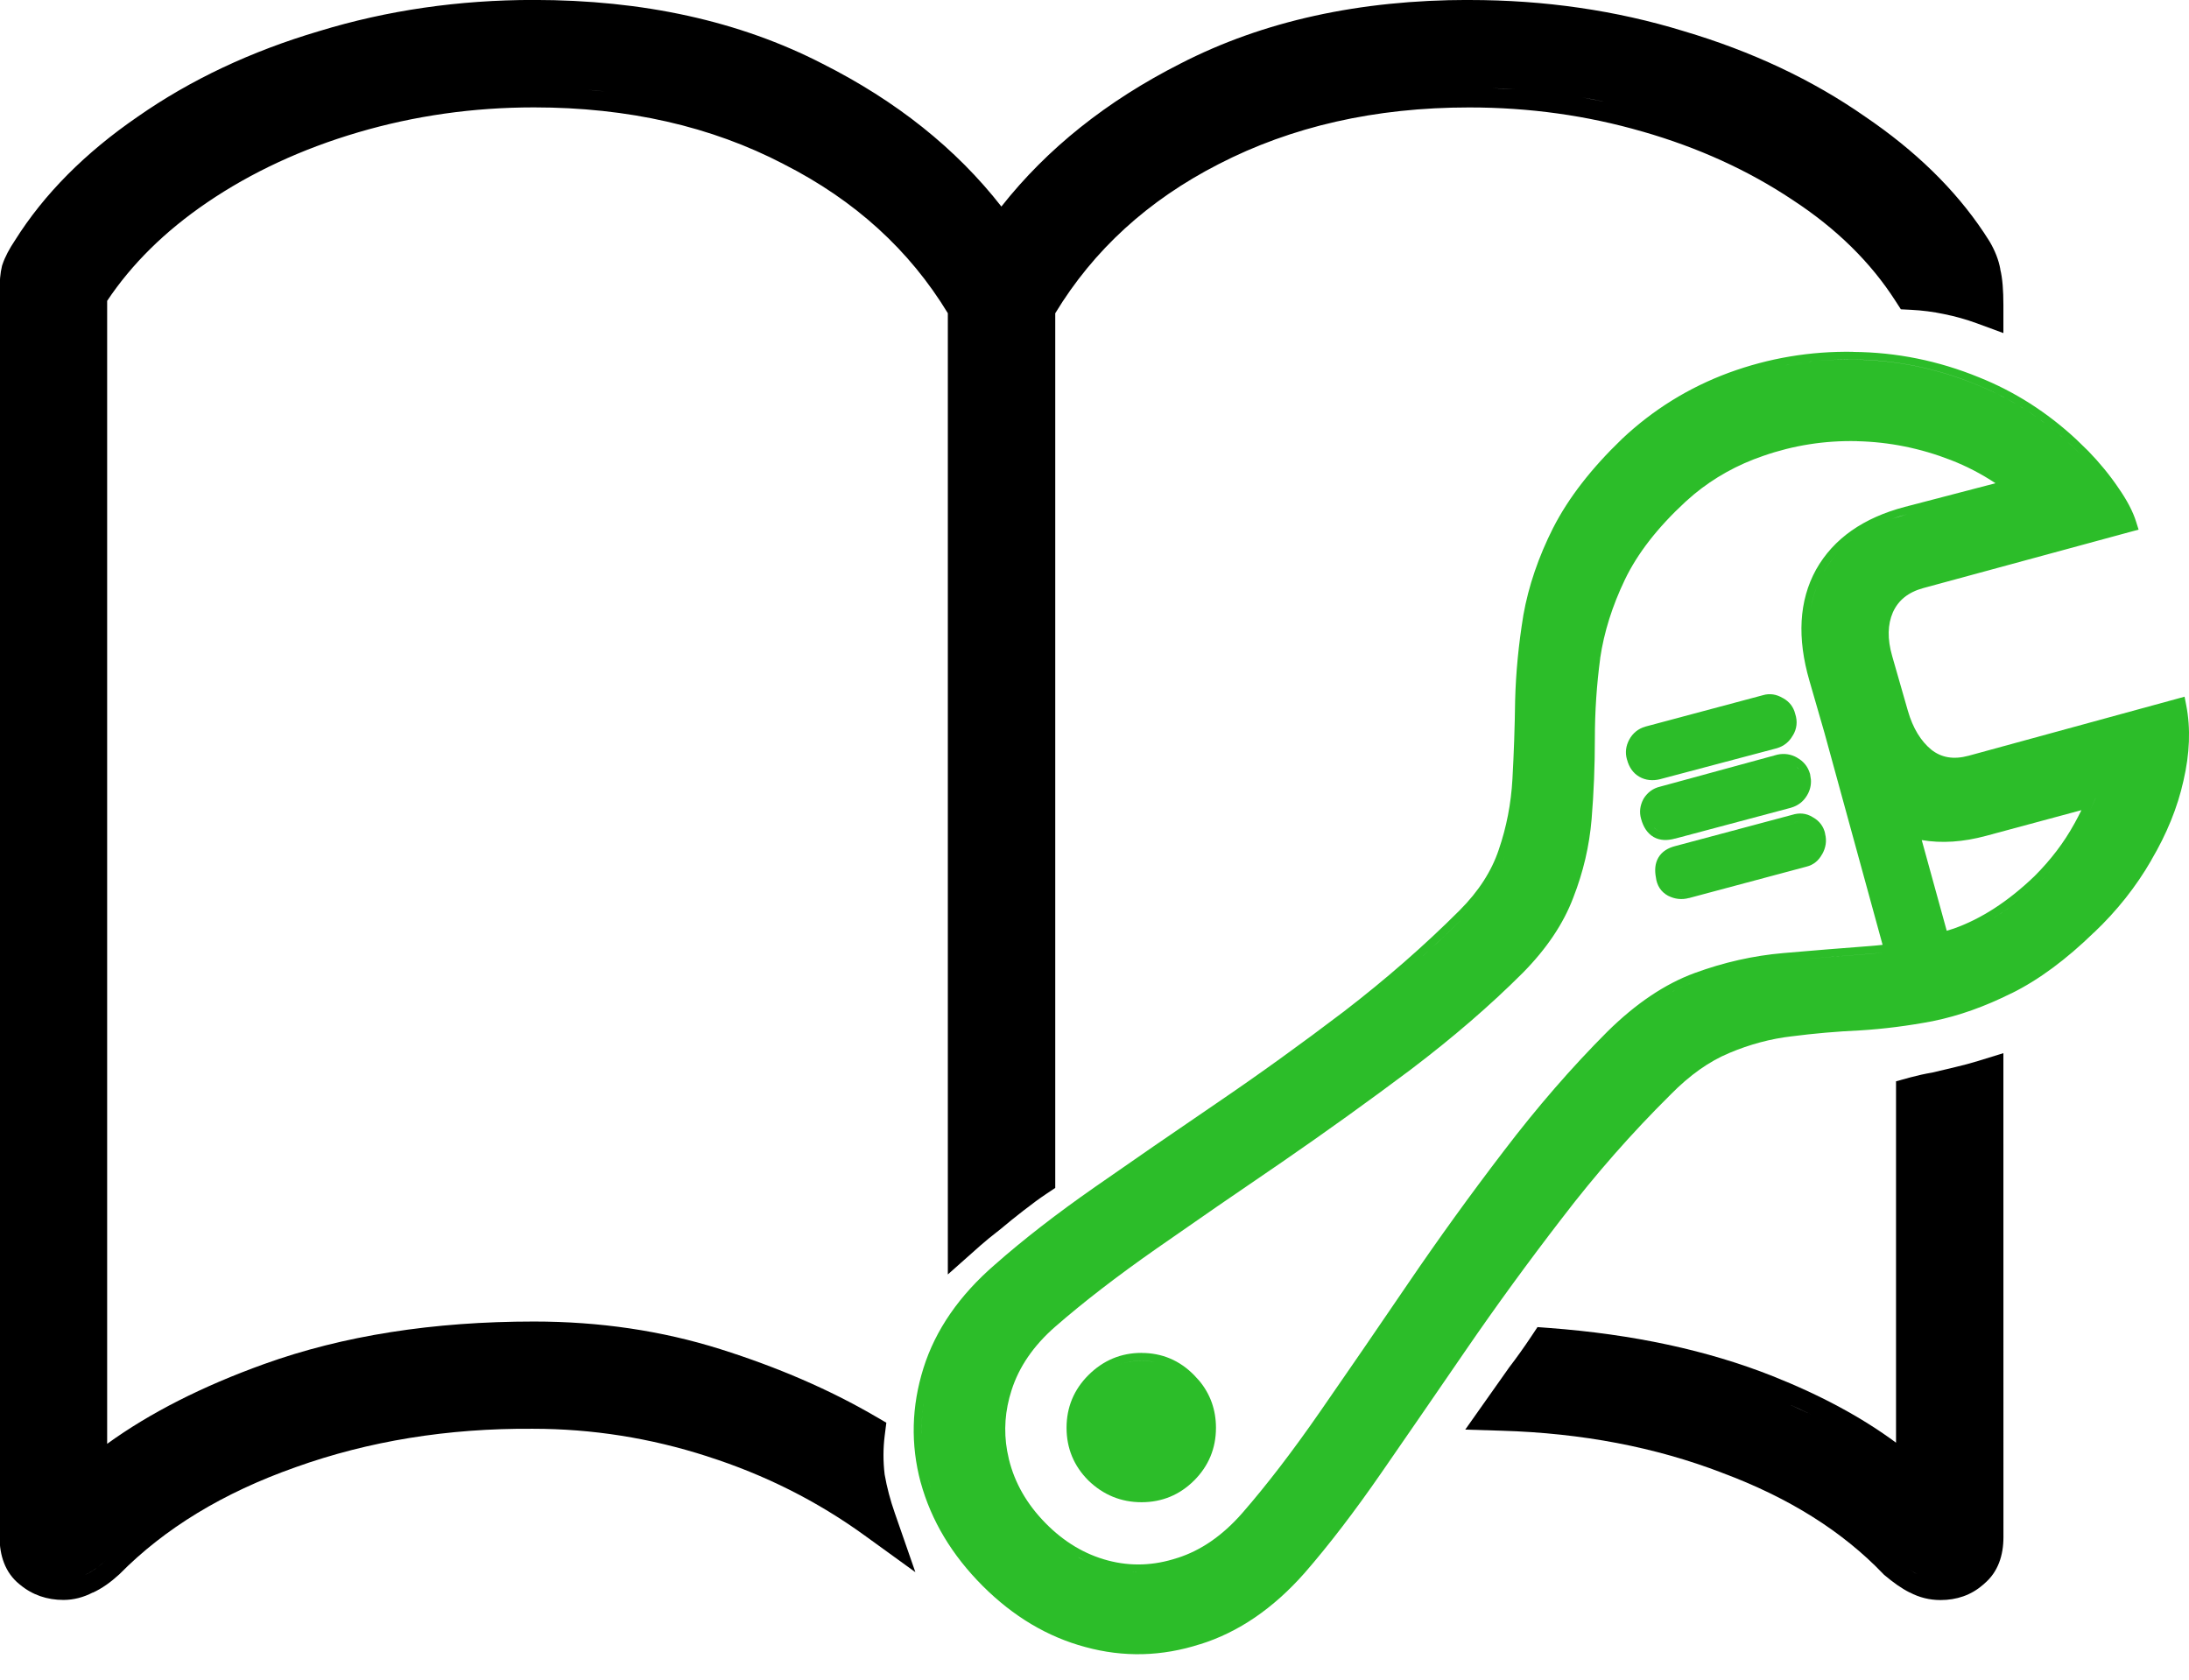
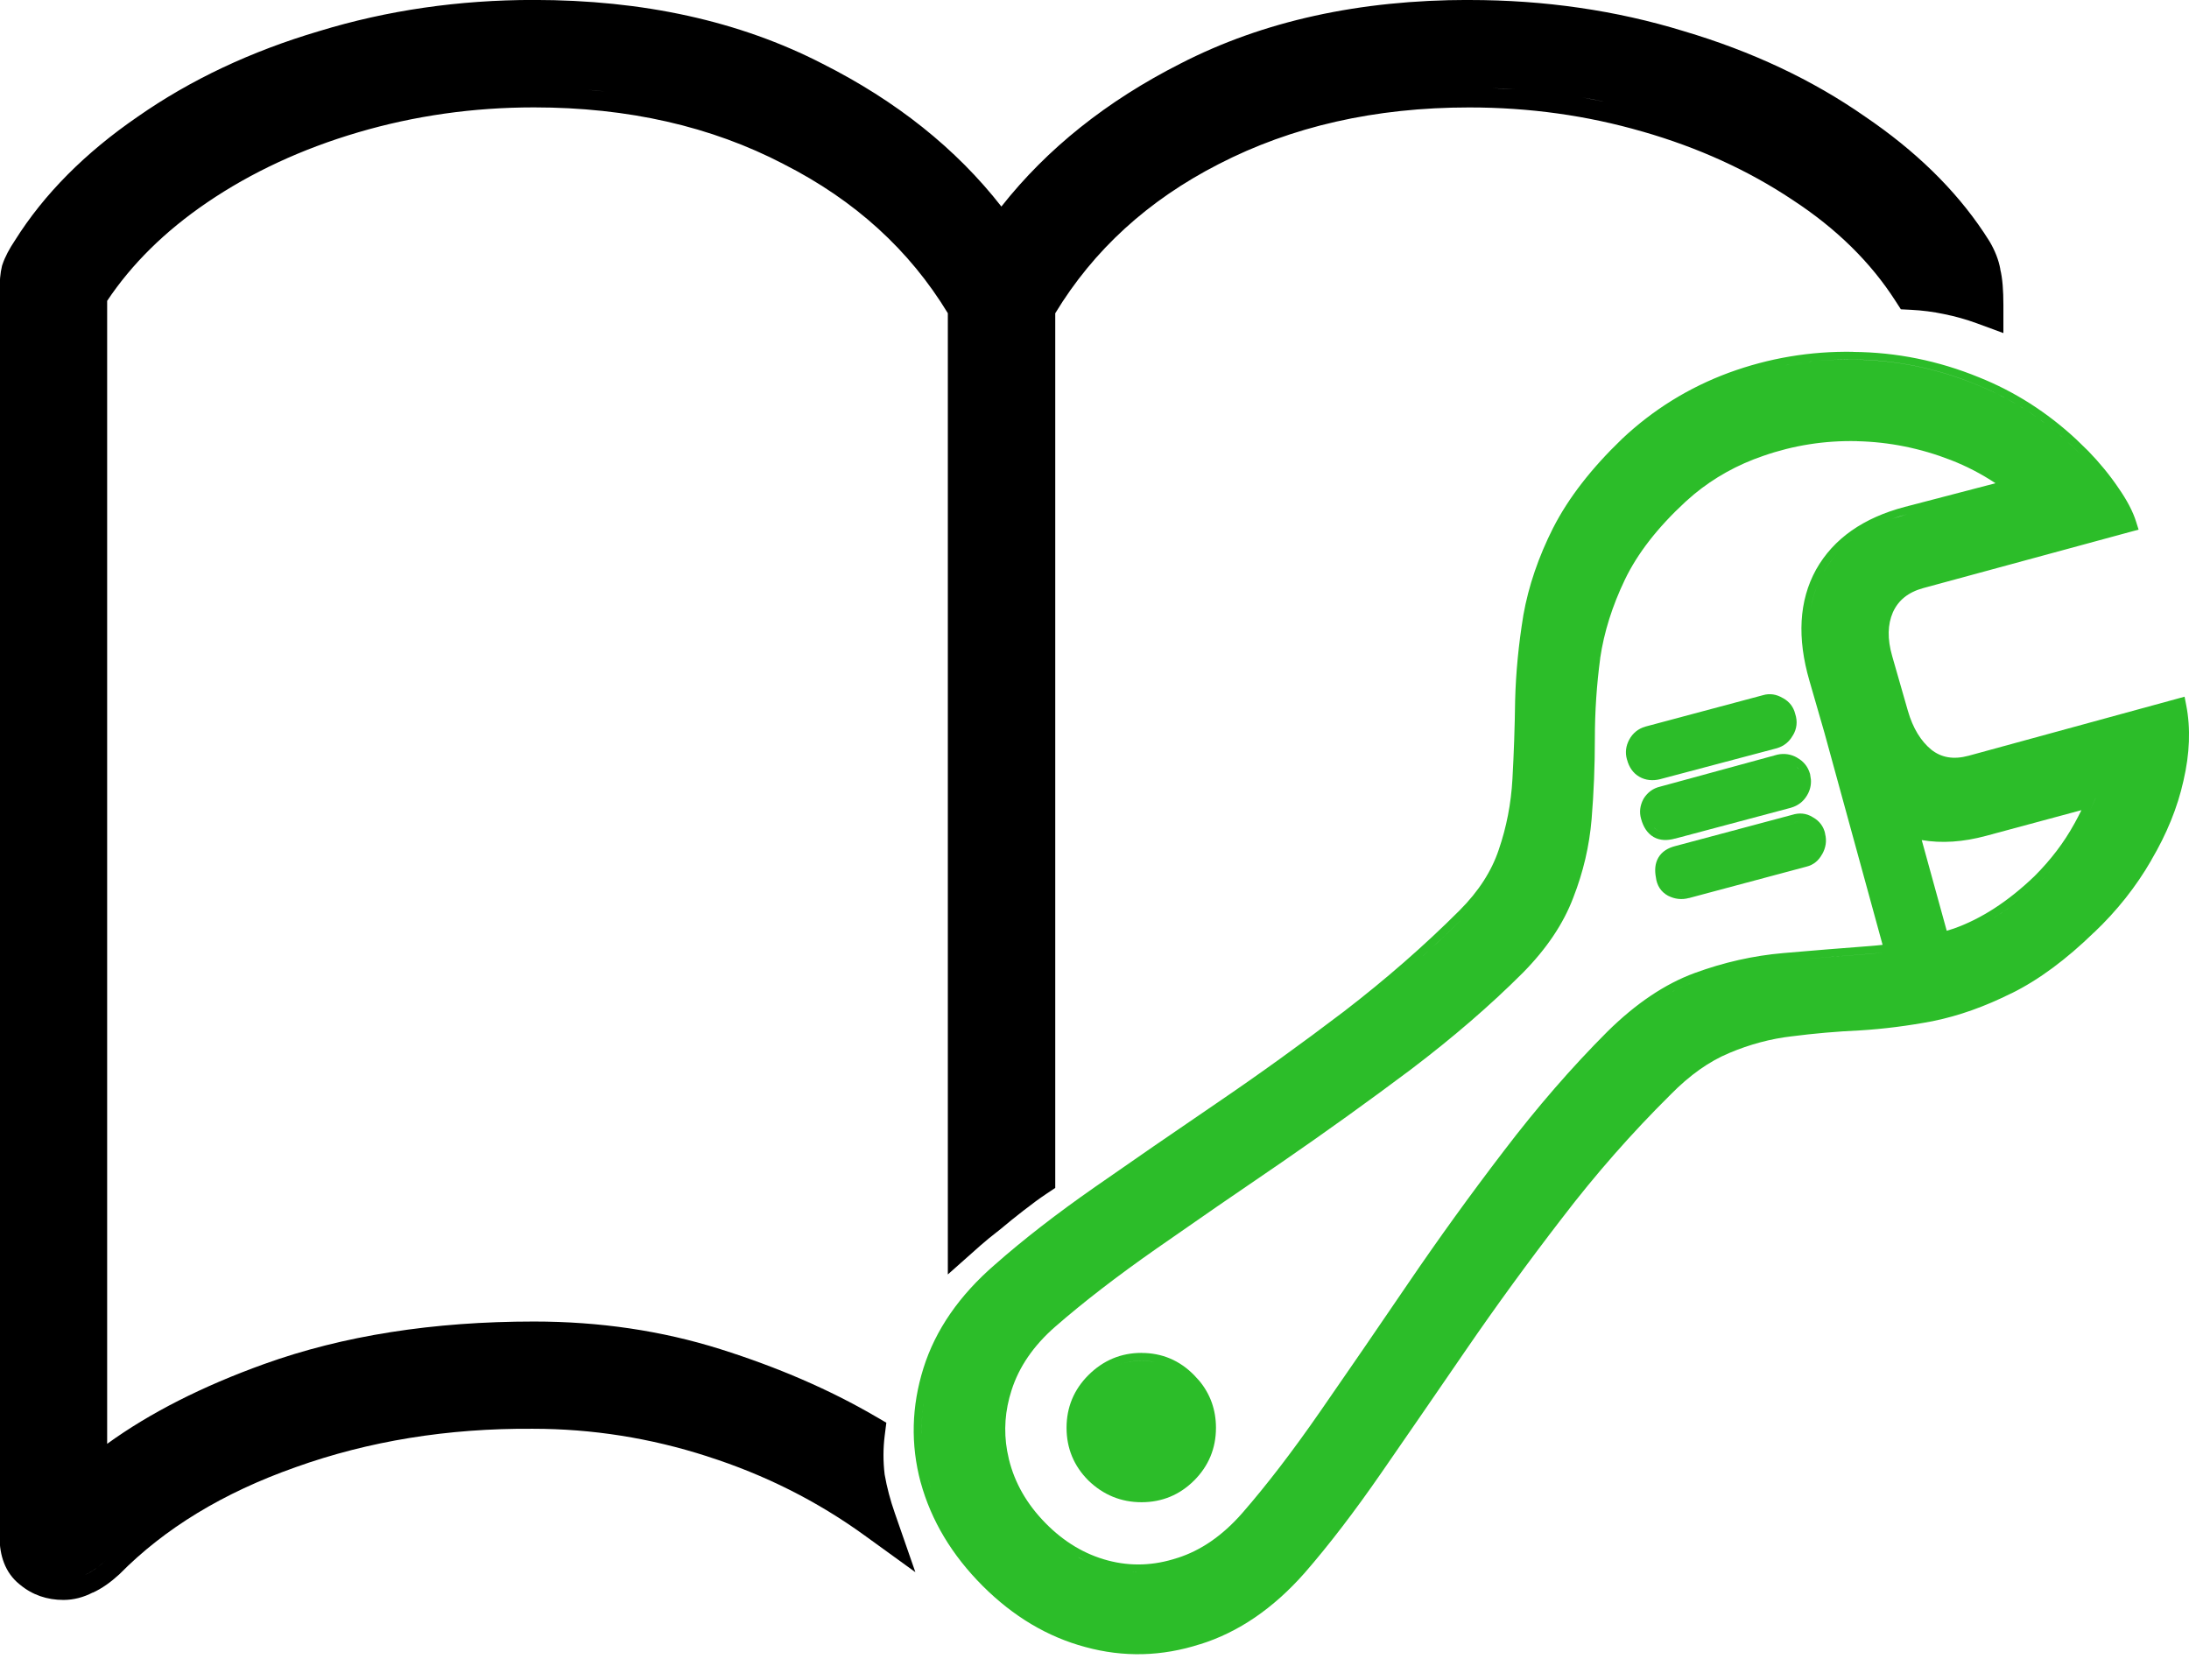
<svg xmlns="http://www.w3.org/2000/svg" height="33" viewBox="0 0 43 33" width="43">
  <g fill="#2cbd29">
    <path d="m22.424 26.581c.403 0 .751.148 1.034.438l.1.109c.218.262.328.573.328.924 0 .402-.144.75-.428 1.034-.284.284-.632.428-1.034.428-.402-0-.752-.144-1.043-.426l-.002-.002c-.284-.284-.428-.632-.428-1.034 0-.402.144-.75.428-1.034.29-.29.641-.438 1.044-.438zm-.133.16c-.126.012-.245.042-.359.088.152-.062.317-.093.493-.093.09 0 .177.008.261.024-.084-.017-.171-.025-.261-.025-.045 0-.09.002-.133.006z" />
    <path d="m35.205 16.009c.139-.044.277-.033.4.044.002.001.004.002.005.003.002.002.005.003.007.004.124.07.206.179.236.319h-.002c.037.14.015.278-.058.406l-.001-.001c-.067.124-.17.21-.307.243l-2.307.617-.001-.001c-.138.038-.276.023-.405-.042l-.005-.002c-.14-.076-.22-.203-.239-.361-.026-.138-.019-.275.05-.391.071-.12.192-.189.329-.224zm-2.214 1.501c.025.003.05.002.075 0-.05.004-.099 0-.148-.015zm2.255-1.353c.106-.035.202-.025.286.032-.042-.028-.087-.044-.135-.05-.024-.003-.049-.003-.074 0-.025.003-.051.009-.078.018z" />
    <path d="m34.916 14.826c.135-.029.267-.009.387.06l-.001.001c.126.069.212.175.252.313l.002.005.017.112c.007.109-.018.214-.077.311-.071.121-.179.202-.314.241l-.002.001-2.275.606-.001-.001c-.147.041-.294.043-.422-.031-.127-.074-.203-.203-.244-.353-.04-.134-.022-.267.044-.391l.004-.008c.076-.122.185-.205.325-.237zm-2.414 1.444c.034.033.074.056.12.069-.068-.019-.123-.061-.167-.127zm2.836-1.156c.015.018.028.039.039.06l-.039-.06c-.015-.018-.032-.036-.051-.051z" />
    <path d="m34.632 13.658c.135-.04.267-.016.388.056.003.001.006.003.009.004.121.068.202.172.235.306.049.148.035.295-.047.428l-.001-.001c-.069.124-.174.209-.311.249l-.003.001-2.286.606-.002.001c-.145.036-.287.025-.413-.048-.125-.073-.202-.191-.239-.333-.001-.001-.001-.002-.002-.004-0-.001-0-.003-.001-.004-.038-.132-.021-.264.045-.387.069-.128.177-.216.317-.256l.002-.001zm-2.523 1.223c-.007-.023-.011-.046-.014-.069z" />
-     <path d="m36.406 6.914c.848.007 1.671.173 2.468.499.701.28 1.337.686 1.907 1.215l.241.234c.225.233.423.474.591.723.168.241.286.464.349.668l.048.153-.154.041-4.072 1.106c-.302.082-.495.242-.601.478-.102.235-.112.518-.013.861l.308 1.074c.1.346.257.596.46.763.196.155.433.2.733.119l4.082-1.116.16-.044.032.164c.09.458.07.955-.054 1.489-.117.527-.33 1.047-.634 1.562l.001.001c-.298.516-.672.989-1.122 1.416l-.001-.001c-.546.532-1.087.933-1.622 1.197l-.001-.001c-.52.26-1.032.443-1.535.545l-.002.001c-.488.093-.965.154-1.433.183h-.002c-.457.021-.903.06-1.338.116h-.002c-.417.048-.828.158-1.233.329l-.001.001c-.388.161-.771.43-1.15.816l-.002.002c-.76.753-1.472 1.563-2.133 2.429l-.001.001c-.664.862-1.29 1.721-1.877 2.576-.588.858-1.145 1.666-1.669 2.424-.527.762-1.03 1.419-1.51 1.97l-.001.001c-.61.69-1.292 1.159-2.047 1.395l-.001-.001c-.75.242-1.503.262-2.255.056-.744-.199-1.416-.601-2.014-1.198-.605-.605-1.013-1.284-1.22-2.036l-.001-.001c-.199-.745-.18-1.494.055-2.244.237-.755.709-1.434 1.407-2.037.551-.486 1.204-.993 1.959-1.52.752-.525 1.55-1.075 2.393-1.649.841-.572 1.674-1.173 2.501-1.802.824-.634 1.582-1.296 2.271-1.985.376-.376.631-.775.771-1.195.151-.44.241-.902.268-1.385.028-.501.046-1.016.053-1.545v-.002c.014-.546.068-1.103.161-1.669v-.002c.102-.576.299-1.151.588-1.723l.001-.001c.3-.586.751-1.166 1.349-1.741l.002-.002c.61-.574 1.309-1.007 2.094-1.298.79-.29 1.605-.426 2.445-.412l.001-.001zm-14.139 23.975c.06.002.121.002.181 0-.121.004-.242-.001-.363-.014zm14.209-22.222c-.634-.014-1.246.083-1.838.289-.51.174-.964.427-1.363.757l-.167.146c-.549.508-.943 1.017-1.188 1.527-.249.518-.411 1.034-.487 1.547l.001.001c-.07.525-.105 1.05-.105 1.575 0 .535-.021 1.064-.064 1.586-.044.525-.164 1.04-.361 1.543-.194.513-.526 1.005-.991 1.476l-.001.001c-.636.636-1.368 1.268-2.195 1.895l-.001.001c-.824.618-1.669 1.225-2.535 1.822-.864.588-1.687 1.155-2.466 1.7-.776.543-1.438 1.054-1.986 1.532-.428.374-.712.79-.858 1.248-.129.398-.157.795-.087 1.192l.036.17c.113.46.351.876.716 1.248.365.372.774.615 1.226.735.452.12.907.103 1.368-.05h.002c.457-.146.881-.436 1.27-.88.477-.547.988-1.212 1.531-1.996.545-.786 1.12-1.622 1.722-2.508.604-.888 1.233-1.759 1.886-2.612.656-.862 1.334-1.643 2.033-2.343l.001-.001c.557-.55 1.128-.936 1.714-1.151.572-.21 1.153-.341 1.741-.392.575-.05 1.146-.096 1.713-.139.08-.006.159-.014.238-.023l-1.141-4.162-.297-1.029c-.242-.835-.207-1.567.13-2.179l.001-.002c.344-.612.934-1.019 1.743-1.232l1.782-.465c-.275-.182-.566-.334-.874-.454-.6-.234-1.217-.358-1.85-.372zm-15.274 21.941c.035.018.071.033.106.049-.092-.042-.183-.087-.271-.14zm-2.966-1.524c.05.181.112.357.186.53-.074-.172-.136-.348-.185-.529zm-.078-1.617c-.031.18-.048.36-.053.54-.002.09-.001.18.004.27-.013-.269.003-.539.049-.81zm8.338-7.473c.103-.08.207-.16.308-.24zm6.847-.734c-.21.077-.42.177-.627.301-.069.041-.139.085-.208.132.276-.186.555-.33.835-.433zm-3.972-2.03c-.15.266-.346.52-.59.764-.087.087-.175.173-.264.259-.267.258-.542.512-.828.762.381-.333.745-.673 1.092-1.021.244-.244.44-.499.589-.765zm7.806 1.463c-.14.02-.281.035-.423.045-.567.043-1.138.089-1.712.139.574-.05 1.145-.095 1.712-.138.141-.011.282-.026.422-.046zm1.84-2.272c-.454.123-.877.151-1.267.084l.491 1.782c.048-.015.096-.029.143-.045.534-.19 1.062-.53 1.581-1.028.323-.323.582-.665.78-1.026l.001-.001c.05-.09.097-.18.141-.27zm1.293.649c-.075.086-.155.171-.238.254-.133.128-.267.246-.402.354-.067.054-.135.105-.203.154-.136.098-.272.187-.409.266.343-.197.682-.455 1.014-.774.125-.125.24-.253.347-.384zm-10.72-.331c-.037.112-.082.222-.134.33l.073-.164c.022-.055.043-.111.061-.167zm11.574-1.058c-.041.097-.085.194-.132.29.047-.097.092-.193.133-.29zm-5.502-4.085c-.026.076-.048.155-.066.235-.009.04-.017.081-.023.122.027-.164.071-.321.132-.47zm.429-.723c-.108.119-.203.249-.282.391-.019.035-.038.071-.055.108l.055-.108c.08-.142.175-.273.283-.392zm.174-.171c.092-.081.192-.156.301-.224-.072.046-.141.094-.206.145-.032.025-.064.051-.094.078zm1.192-.597c-.098.026-.192.054-.282.086zm-1.36-3.039c-.102.003-.203.008-.304.016-.608.045-1.201.175-1.781.387.772-.283 1.571-.418 2.393-.404.829.007 1.633.17 2.413.489.78.312 1.478.783 2.094 1.414-.077-.079-.155-.156-.235-.23-.478-.443-1.001-.797-1.571-1.061-.095-.044-.191-.085-.288-.124-.098-.04-.196-.078-.294-.113-.393-.14-.792-.241-1.197-.303-.203-.031-.407-.053-.612-.064-.103-.006-.206-.008-.31-.009-.103-.002-.205-.002-.307.001z" />
+     <path d="m36.406 6.914c.848.007 1.671.173 2.468.499.701.28 1.337.686 1.907 1.215l.241.234c.225.233.423.474.591.723.168.241.286.464.349.668l.048.153-.154.041-4.072 1.106c-.302.082-.495.242-.601.478-.102.235-.112.518-.013.861l.308 1.074c.1.346.257.596.46.763.196.155.433.2.733.119l4.082-1.116.16-.044.032.164c.09.458.07.955-.054 1.489-.117.527-.33 1.047-.634 1.562l.001.001c-.298.516-.672.989-1.122 1.416l-.001-.001c-.546.532-1.087.933-1.622 1.197l-.001-.001c-.52.26-1.032.443-1.535.545l-.002.001c-.488.093-.965.154-1.433.183h-.002c-.457.021-.903.06-1.338.116h-.002c-.417.048-.828.158-1.233.329l-.001.001c-.388.161-.771.43-1.15.816l-.002.002c-.76.753-1.472 1.563-2.133 2.429l-.001.001c-.664.862-1.29 1.721-1.877 2.576-.588.858-1.145 1.666-1.669 2.424-.527.762-1.03 1.419-1.51 1.97l-.001.001c-.61.69-1.292 1.159-2.047 1.395l-.001-.001c-.75.242-1.503.262-2.255.056-.744-.199-1.416-.601-2.014-1.198-.605-.605-1.013-1.284-1.22-2.036l-.001-.001c-.199-.745-.18-1.494.055-2.244.237-.755.709-1.434 1.407-2.037.551-.486 1.204-.993 1.959-1.52.752-.525 1.55-1.075 2.393-1.649.841-.572 1.674-1.173 2.501-1.802.824-.634 1.582-1.296 2.271-1.985.376-.376.631-.775.771-1.195.151-.44.241-.902.268-1.385.028-.501.046-1.016.053-1.545v-.002c.014-.546.068-1.103.161-1.669v-.002c.102-.576.299-1.151.588-1.723l.001-.001c.3-.586.751-1.166 1.349-1.741l.002-.002c.61-.574 1.309-1.007 2.094-1.298.79-.29 1.605-.426 2.445-.412l.001-.001zm-14.139 23.975c.06.002.121.002.181 0-.121.004-.242-.001-.363-.014zm14.209-22.222c-.634-.014-1.246.083-1.838.289-.51.174-.964.427-1.363.757l-.167.146c-.549.508-.943 1.017-1.188 1.527-.249.518-.411 1.034-.487 1.547l.001.001c-.07.525-.105 1.05-.105 1.575 0 .535-.021 1.064-.064 1.586-.044.525-.164 1.04-.361 1.543-.194.513-.526 1.005-.991 1.476l-.001.001c-.636.636-1.368 1.268-2.195 1.895l-.001.001c-.824.618-1.669 1.225-2.535 1.822-.864.588-1.687 1.155-2.466 1.7-.776.543-1.438 1.054-1.986 1.532-.428.374-.712.79-.858 1.248-.129.398-.157.795-.087 1.192l.036.17c.113.46.351.876.716 1.248.365.372.774.615 1.226.735.452.12.907.103 1.368-.05h.002c.457-.146.881-.436 1.27-.88.477-.547.988-1.212 1.531-1.996.545-.786 1.12-1.622 1.722-2.508.604-.888 1.233-1.759 1.886-2.612.656-.862 1.334-1.643 2.033-2.343l.001-.001c.557-.55 1.128-.936 1.714-1.151.572-.21 1.153-.341 1.741-.392.575-.05 1.146-.096 1.713-.139.08-.006.159-.014.238-.023l-1.141-4.162-.297-1.029c-.242-.835-.207-1.567.13-2.179l.001-.002c.344-.612.934-1.019 1.743-1.232l1.782-.465c-.275-.182-.566-.334-.874-.454-.6-.234-1.217-.358-1.85-.372zm-15.274 21.941c.035.018.071.033.106.049-.092-.042-.183-.087-.271-.14zm-2.966-1.524c.05.181.112.357.186.53-.074-.172-.136-.348-.185-.529zm-.078-1.617c-.031.18-.048.36-.053.54-.002.09-.001.18.004.27-.013-.269.003-.539.049-.81zm8.338-7.473c.103-.08.207-.16.308-.24zm6.847-.734c-.21.077-.42.177-.627.301-.069.041-.139.085-.208.132.276-.186.555-.33.835-.433zm-3.972-2.03c-.15.266-.346.52-.59.764-.087.087-.175.173-.264.259-.267.258-.542.512-.828.762.381-.333.745-.673 1.092-1.021.244-.244.44-.499.589-.765zm7.806 1.463c-.14.02-.281.035-.423.045-.567.043-1.138.089-1.712.139.574-.05 1.145-.095 1.712-.138.141-.011.282-.026.422-.046zm1.84-2.272c-.454.123-.877.151-1.267.084l.491 1.782c.048-.015.096-.029.143-.045.534-.19 1.062-.53 1.581-1.028.323-.323.582-.665.78-1.026l.001-.001c.05-.09.097-.18.141-.27zm1.293.649c-.075.086-.155.171-.238.254-.133.128-.267.246-.402.354-.067.054-.135.105-.203.154-.136.098-.272.187-.409.266.343-.197.682-.455 1.014-.774.125-.125.24-.253.347-.384zm-10.72-.331c-.037.112-.082.222-.134.33c.022-.055.043-.111.061-.167zm11.574-1.058c-.041.097-.085.194-.132.29.047-.097.092-.193.133-.29zm-5.502-4.085c-.026.076-.048.155-.066.235-.009.04-.017.081-.023.122.027-.164.071-.321.132-.47zm.429-.723c-.108.119-.203.249-.282.391-.019.035-.038.071-.055.108l.055-.108c.08-.142.175-.273.283-.392zm.174-.171c.092-.081.192-.156.301-.224-.072.046-.141.094-.206.145-.032.025-.064.051-.094.078zm1.192-.597c-.098.026-.192.054-.282.086zm-1.36-3.039c-.102.003-.203.008-.304.016-.608.045-1.201.175-1.781.387.772-.283 1.571-.418 2.393-.404.829.007 1.633.17 2.413.489.78.312 1.478.783 2.094 1.414-.077-.079-.155-.156-.235-.23-.478-.443-1.001-.797-1.571-1.061-.095-.044-.191-.085-.288-.124-.098-.04-.196-.078-.294-.113-.393-.14-.792-.241-1.197-.303-.203-.031-.407-.053-.612-.064-.103-.006-.206-.008-.31-.009-.103-.002-.205-.002-.307.001z" />
  </g>
  <g>
    <path d="m28.862 0c1.48 0 2.885.204 4.213.612 1.335.396 2.524.954 3.561 1.678.983.667 1.764 1.425 2.332 2.276l.111.172.003.005.003.005c.102.174.176.356.209.542h-.002c.045.178.062.423.062.701v.553l-.519-.191c-.21-.077-.426-.138-.647-.182l-.004-.001c-.209-.044-.424-.072-.646-.083l-.198-.01-.107-.166c-.485-.756-1.156-1.418-2.02-1.983l-.003-.002c-.868-.579-1.85-1.027-2.948-1.342h-.002c-1.085-.315-2.217-.473-3.4-.473-1.851 0-3.489.375-4.922 1.114l-.002.001c-1.389.712-2.454 1.688-3.207 2.929v17.184l-.172.115c-.135.09-.283.198-.446.326l-.003.002c-.152.117-.303.24-.456.368l-.007.006-.007.005c-.152.117-.277.22-.377.308l-.642.57v-18.885c-.753-1.24-1.823-2.217-3.224-2.929l-.003-.002c-1.42-.739-3.052-1.113-4.903-1.113-1.194 0-2.344.164-3.453.49-1.11.327-2.098.787-2.966 1.377-.832.566-1.483 1.212-1.965 1.934v22.456c.842-.61 1.872-1.131 3.082-1.567 1.556-.56 3.325-.836 5.301-.836 1.29 0 2.51.18 3.66.542 1.132.357 2.147.796 3.043 1.318l.22.128-.032.253c-.032.255-.032.51-.001.765.044.252.111.505.2.759l.403 1.159-.995-.72c-.93-.674-1.96-1.193-3.091-1.554l-.001-.001c-1.119-.361-2.261-.542-3.425-.542h-.003c-1.67-.012-3.222.241-4.659.755l-.002.001c-1.425.502-2.572 1.204-3.452 2.095l-.007.007-.007.006c-.165.151-.337.275-.517.356l-.001-.002c-.18.093-.372.145-.575.145-.319 0-.61-.097-.853-.3-.002-.001-.004-.002-.005-.004-.002-.002-.005-.004-.008-.006-.282-.229-.388-.568-.388-.926v-24.481c0-.182.012-.35.047-.491l.004-.014.005-.014c.051-.153.137-.312.244-.472.575-.916 1.384-1.727 2.417-2.436 1.037-.724 2.224-1.283 3.559-1.678 1.34-.41 2.747-.613 4.217-.613 2.147 0 4.042.414 5.673 1.254 1.449.731 2.623 1.665 3.513 2.805.899-1.14 2.072-2.075 3.512-2.806 1.631-.84 3.525-1.253 5.671-1.253zm-26.885 30.745c-.106.086-.209.151-.308.197.133-.06.271-.157.416-.289zm29.542-28.746c.143.03.286.063.427.099l-.427-.099c-.143-.031-.287-.059-.432-.084zm-19.639-.203c.113.012.224.026.335.041l-.335-.041c-.113-.012-.225-.023-.34-.032zm17.885-.041c.149.01.297.022.445.038l-.445-.038c-.149-.01-.299-.018-.45-.023z" />
-     <path d="m39.355 30.2c0 .354-.104.686-.378.915l.001.001c-.004.004-.009.006-.013.01-.004.003-.007.008-.011.011l-.001-.001c-.233.205-.52.3-.834.3-.214 0-.418-.05-.607-.151v.002c-.158-.079-.323-.197-.493-.34l-.015-.013-.014-.015c-.796-.83-1.846-1.494-3.164-1.984l-.004-.002c-1.305-.501-2.744-.777-4.321-.824l-.718-.022.848-1.201.004-.006.004-.006c.152-.198.298-.403.438-.613l.125-.188.225.017c1.646.123 3.114.437 4.399.948.942.375 1.751.81 2.419 1.306v-7.1l.284-.078c.138-.037.281-.069.429-.094.146-.036.297-.072.454-.108.148-.034.295-.074.443-.119l.499-.154zm-1.764.689c.025.015.05.028.074.041-.054-.029-.113-.064-.174-.106zm-2.025-3.103c.139.068.274.137.405.208-.262-.142-.54-.277-.834-.407z" />
  </g>
</svg>